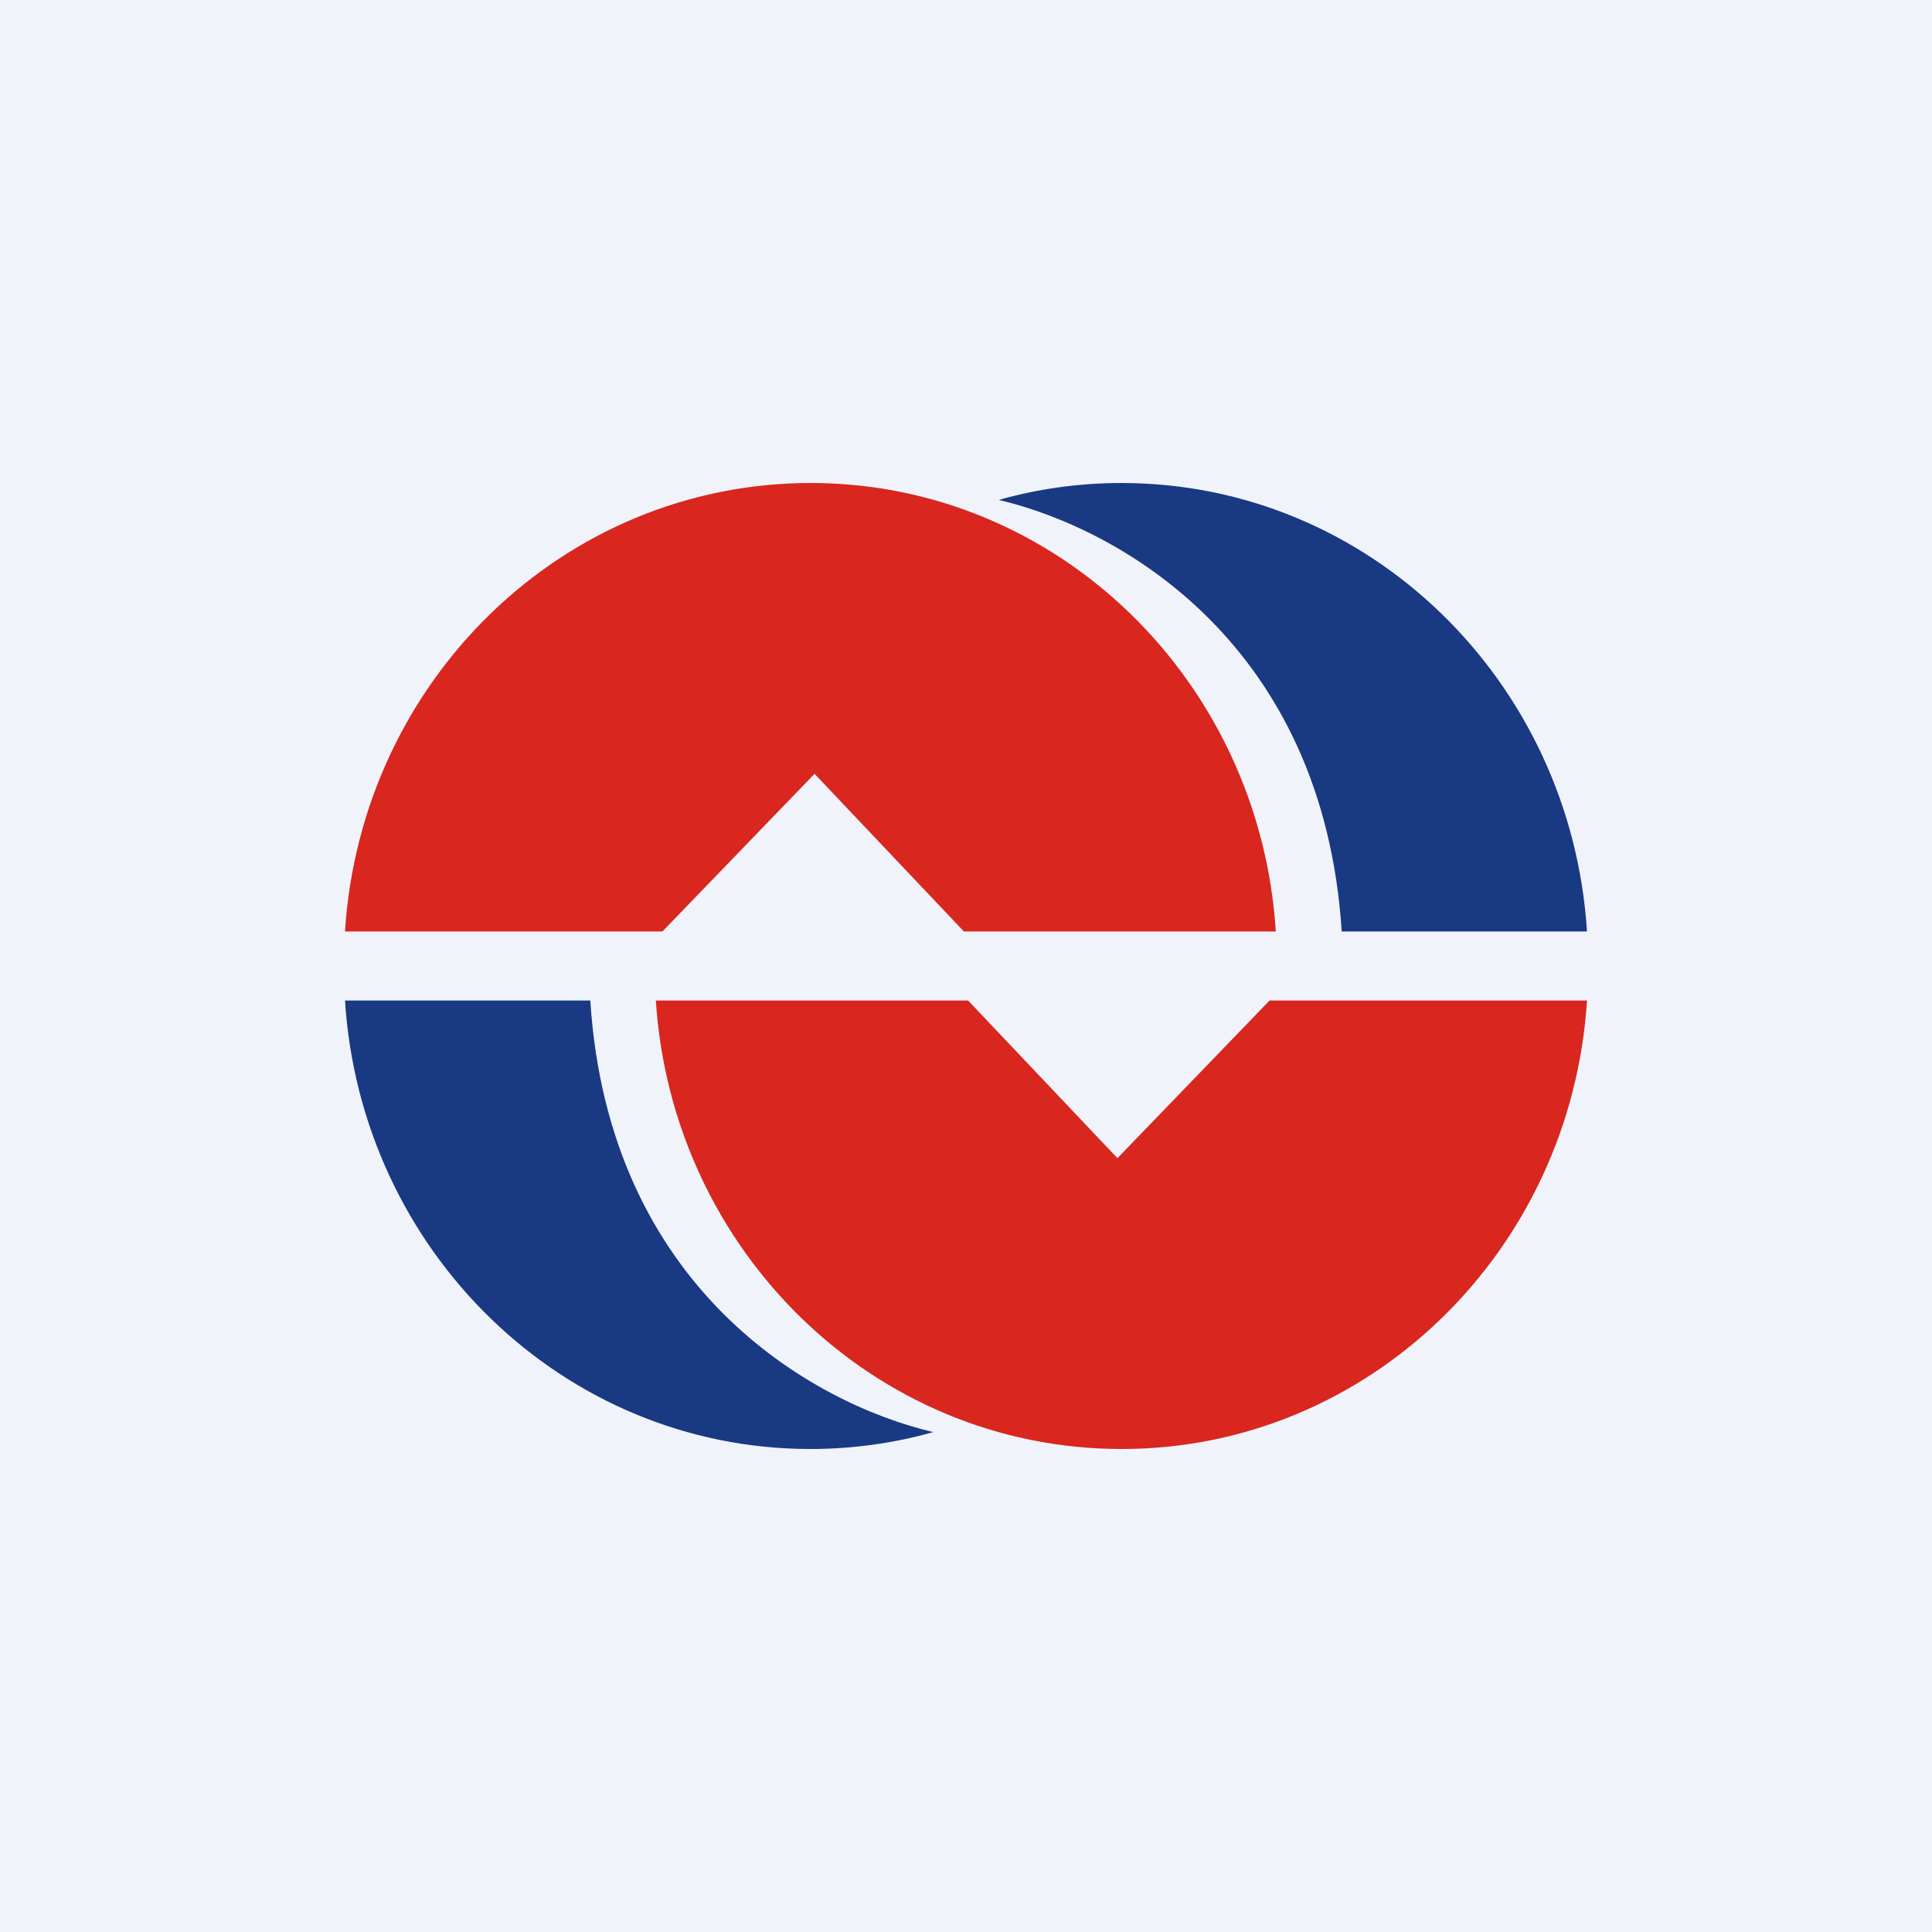
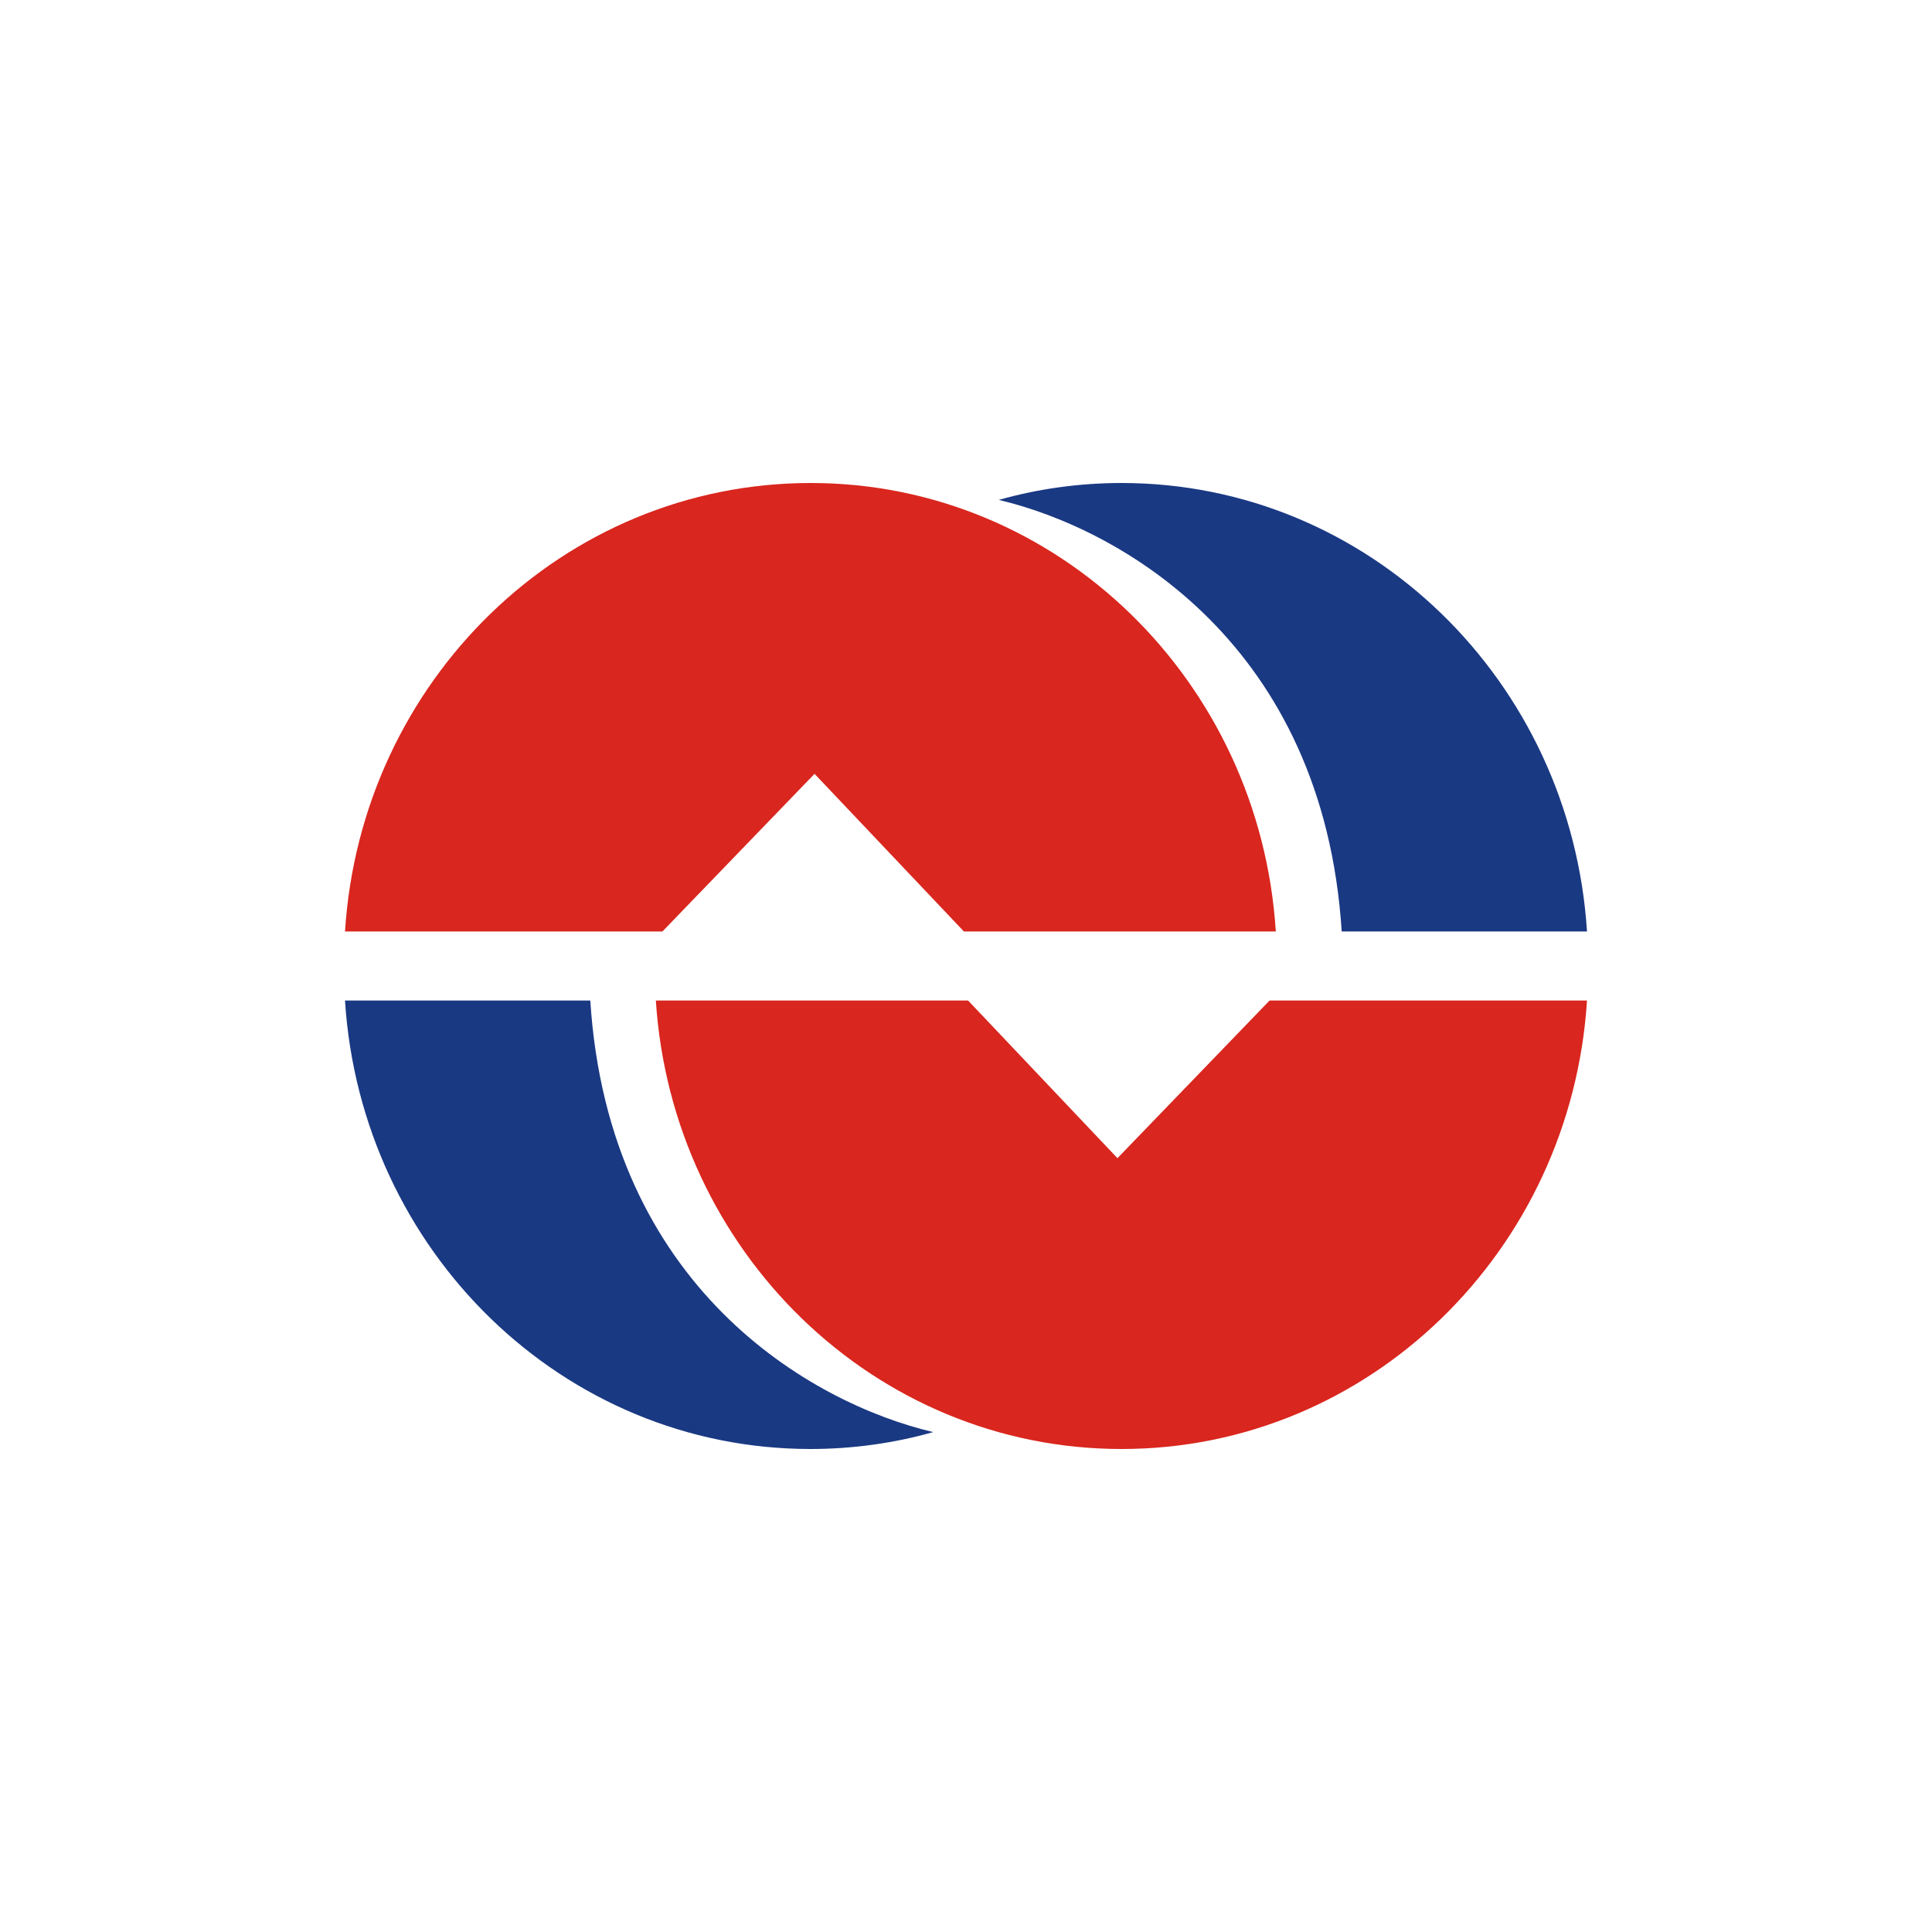
<svg xmlns="http://www.w3.org/2000/svg" width="56" height="56" viewBox="0 0 56 56">
-   <path fill="#F0F3FA" d="M0 0h56v56H0z" />
  <path d="M10 27c.46-7.26 6.32-13 13.5-13 7.16 0 13.02 5.74 13.48 13h-9.04l-4.33-4.57L19.2 27H10ZM46 29c-.46 7.26-6.32 13-13.49 13s-13.03-5.74-13.5-13h9.05l4.33 4.57L36.8 29H46Z" fill="#D9261E" />
  <path d="M27.05 41.51c-1.13.32-2.33.49-3.56.49-7.17 0-13.03-5.74-13.49-13h7.11c.53 8.31 6.38 11.67 9.94 12.51ZM28.95 14.49c1.13-.32 2.33-.49 3.56-.49 7.17 0 13.03 5.74 13.49 13h-7.11c-.53-8.31-6.38-11.67-9.94-12.51Z" fill="#1A3983" />
</svg>